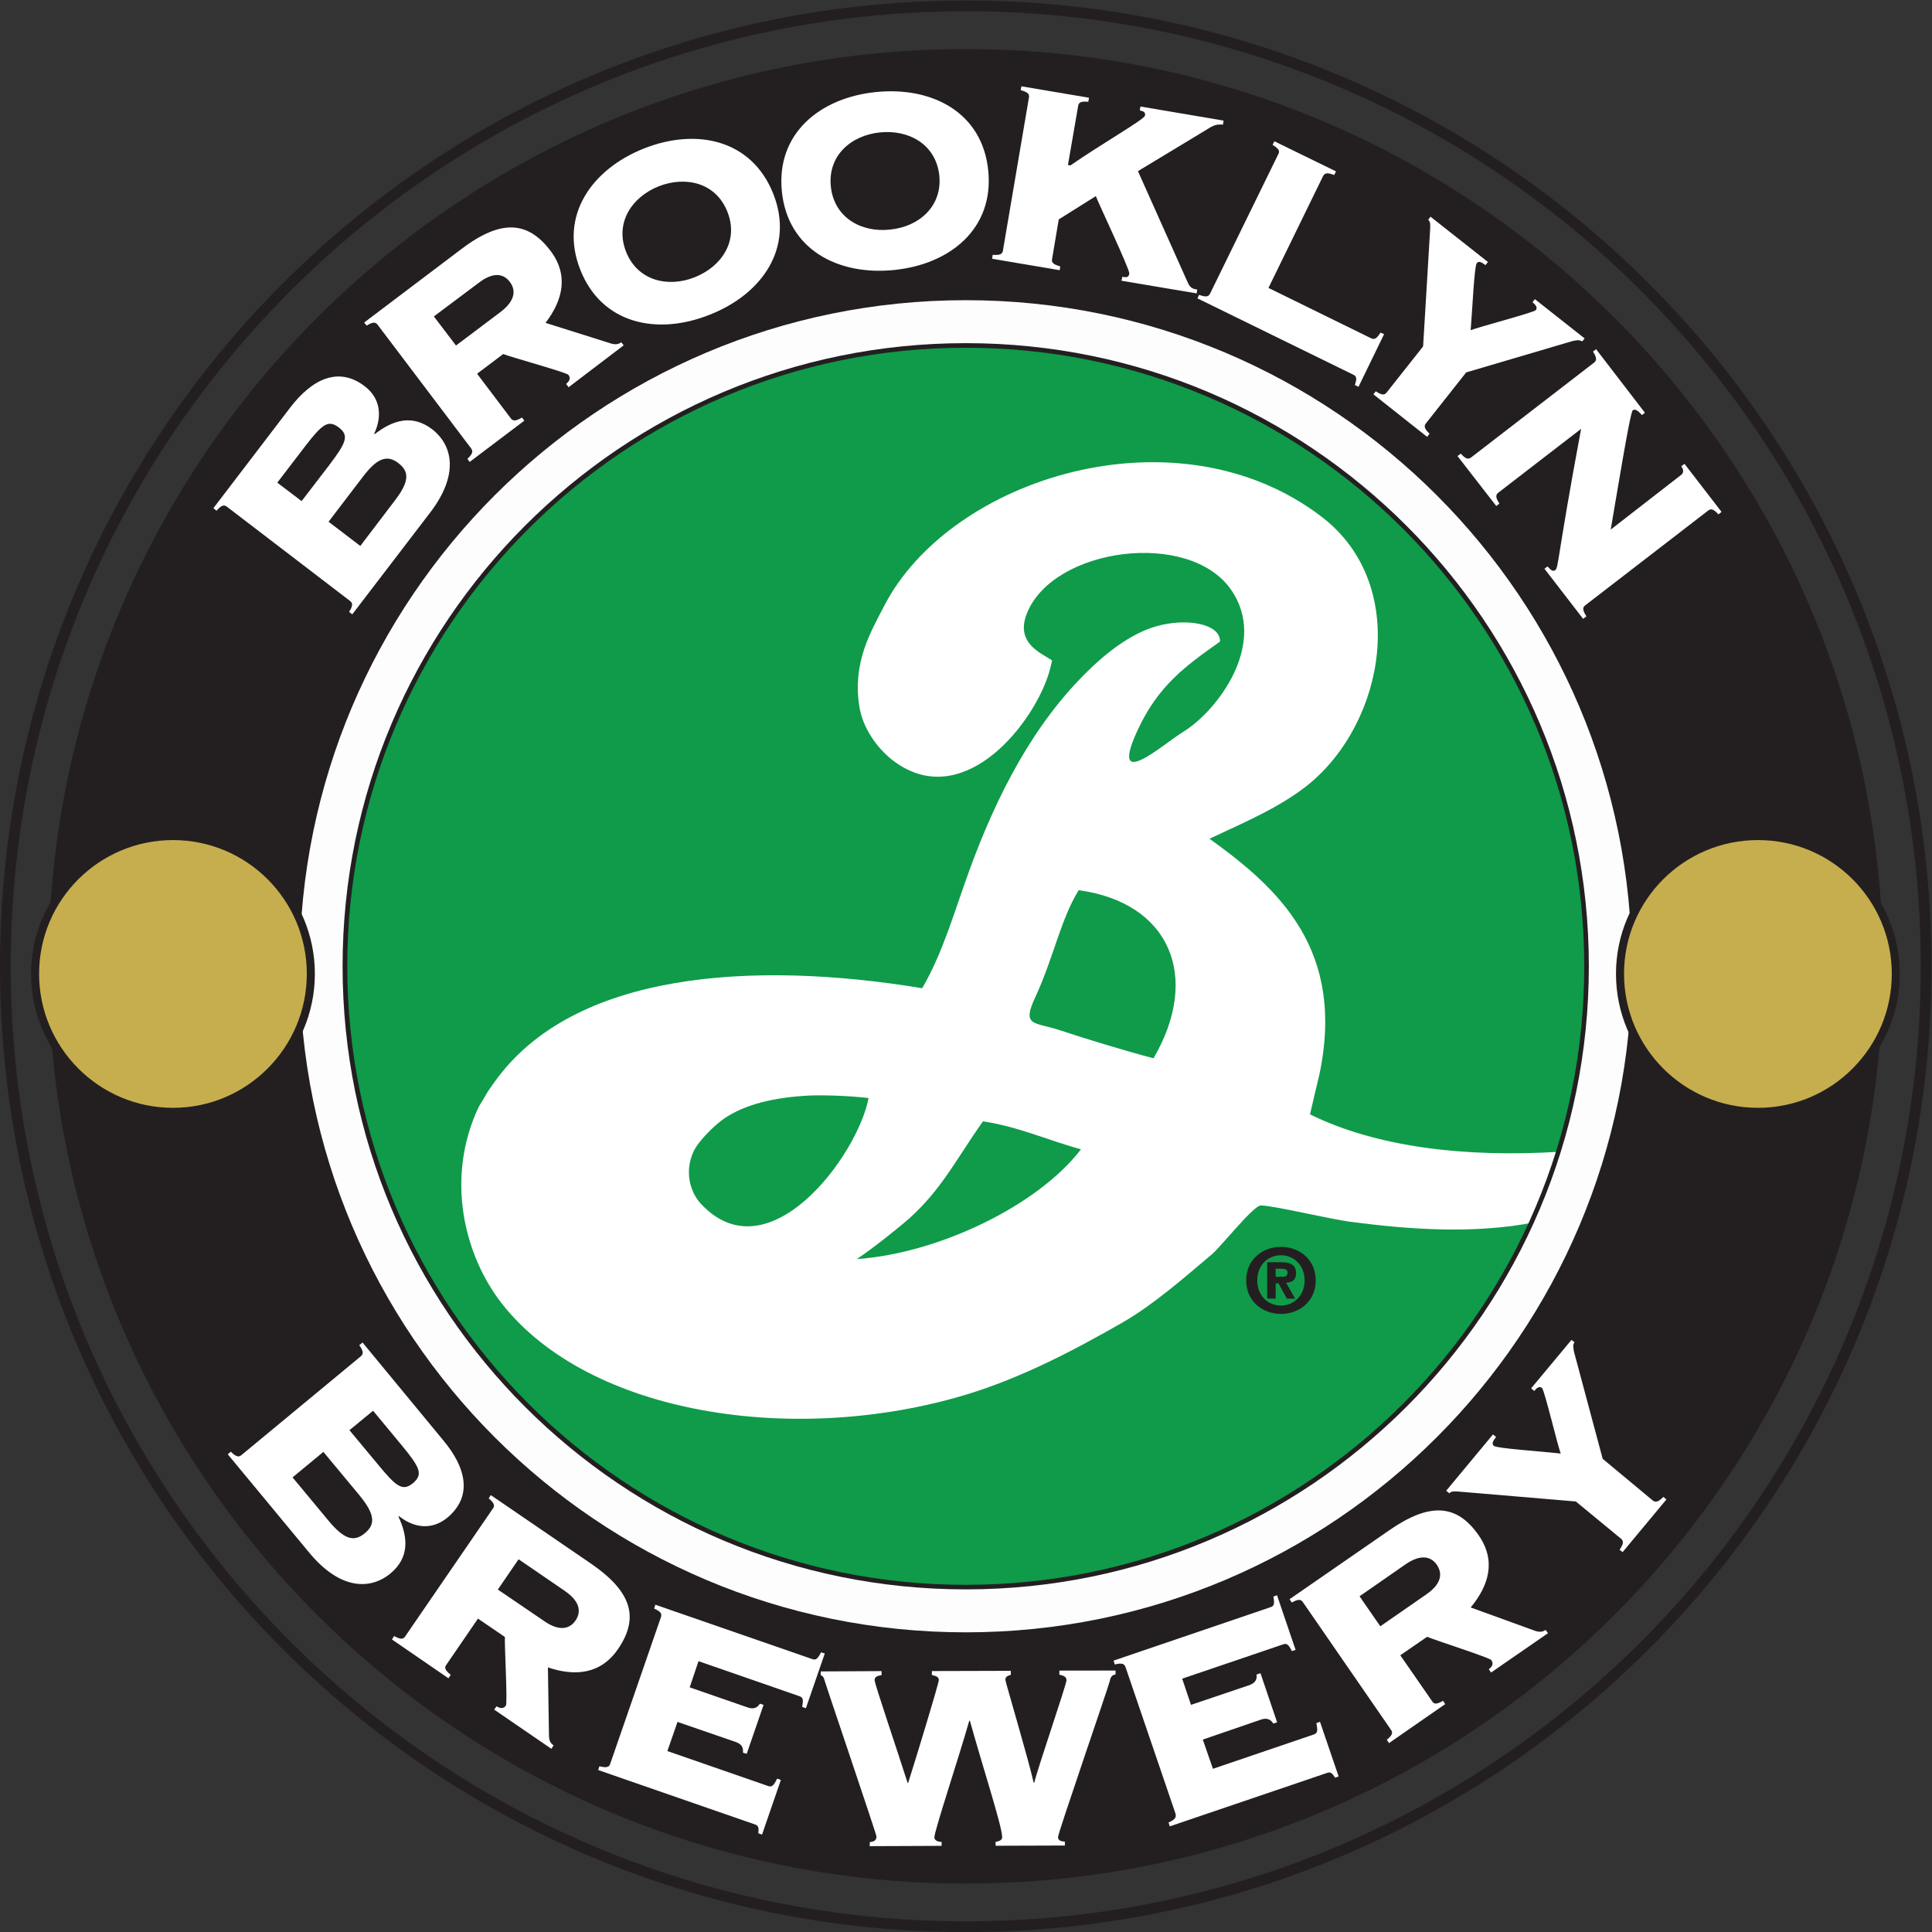
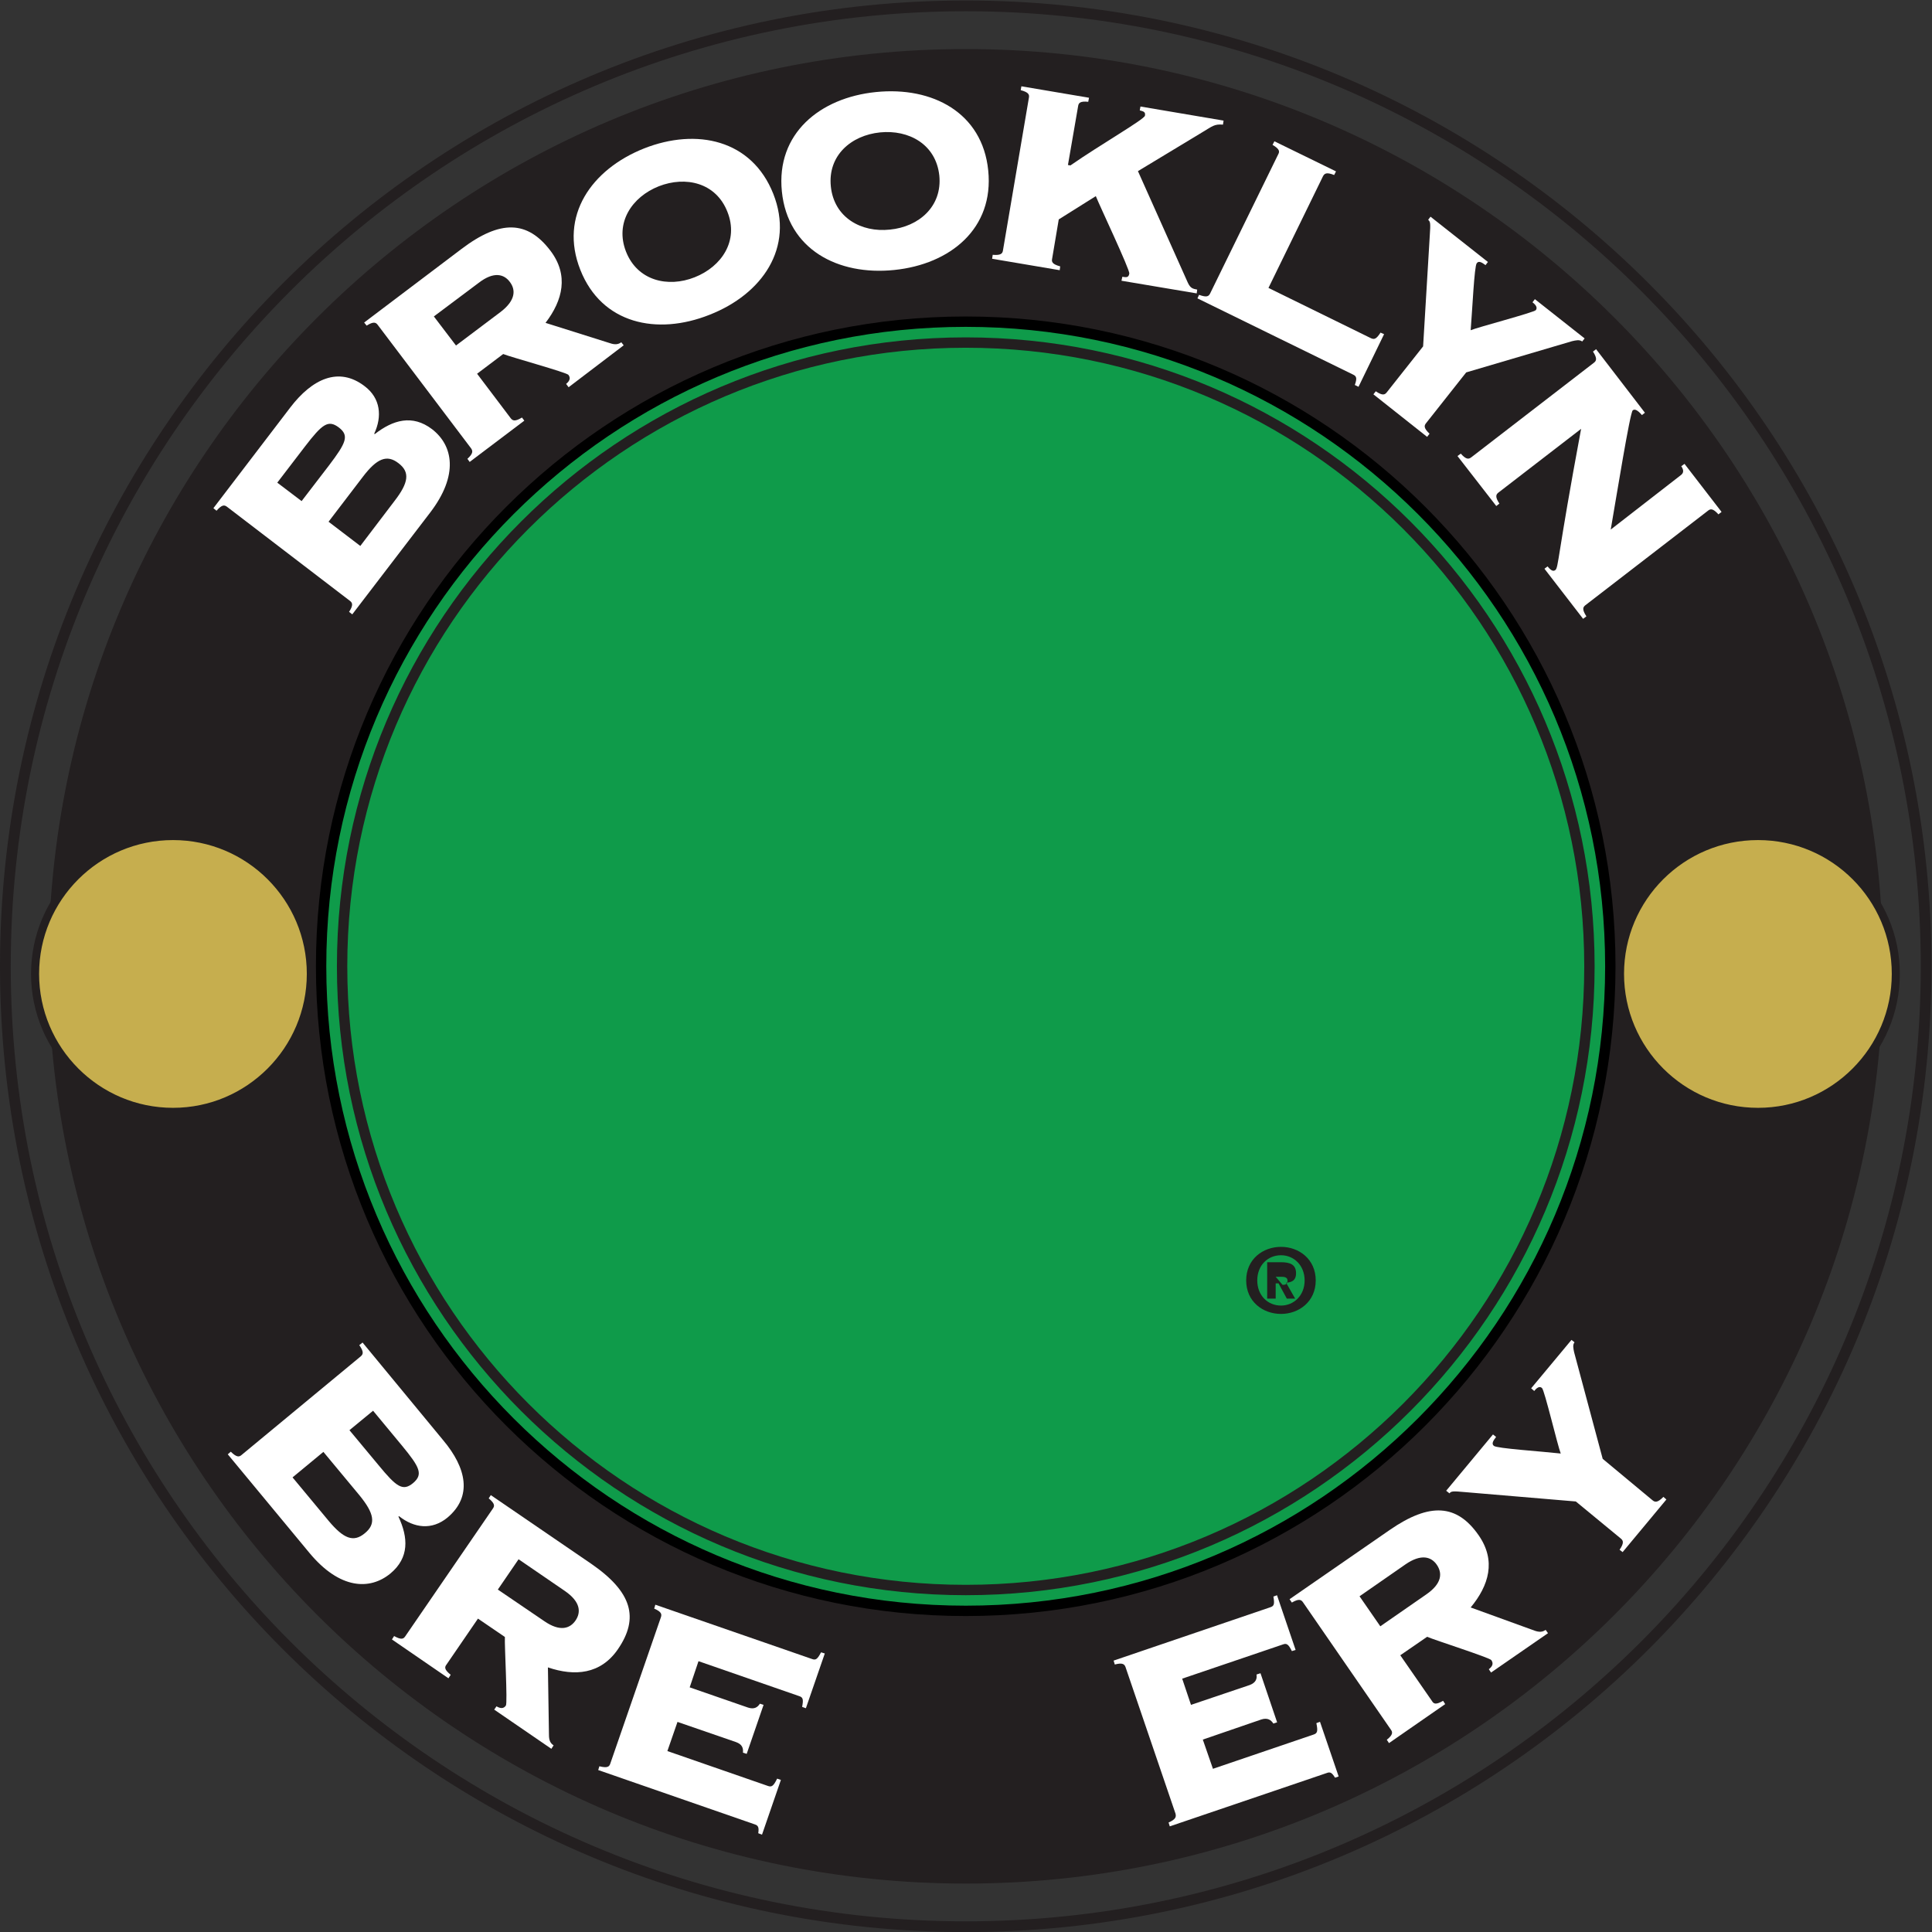
<svg xmlns="http://www.w3.org/2000/svg" xmlns:ns1="http://sodipodi.sourceforge.net/DTD/sodipodi-0.dtd" xmlns:ns2="http://www.inkscape.org/namespaces/inkscape" version="1.1" id="svg2" xml:space="preserve" width="362.013" height="362.027" viewBox="0 0 362.013 362.027" ns1:docname="Brooklyn Brewery Logo Color.svg" ns2:version="0.92.4 (5da689c313, 2019-01-14)">
  <rect x="0" y="0" width="362.013" height="362.027" fill="#333333" stroke="none" />
  <defs id="defs6" />
  <ns1:namedview pagecolor="#ffffff" bordercolor="#666666" borderopacity="1" objecttolerance="10" gridtolerance="10" guidetolerance="10" ns2:pageopacity="0" ns2:pageshadow="2" ns2:window-width="1920" ns2:window-height="1021" id="namedview4" showgrid="false" ns2:zoom="1.3037713" ns2:cx="129.32331" ns2:cy="144.03098" ns2:window-x="0" ns2:window-y="31" ns2:window-maximized="1" ns2:current-layer="g10" />
  <g id="g10" ns2:groupmode="layer" ns2:label="Brooklyn Brewery" transform="matrix(1.333,0,0,-1.333,0,362.027)">
    <path ns2:connector-curvature="0" id="path32" style="display:inline;fill:none;stroke:#231f20;stroke-width:1.511;stroke-linecap:butt;stroke-linejoin:miter;stroke-miterlimit:4;stroke-dasharray:none;stroke-opacity:1" d="m 135.759,0.755 c 74.572,0 134.996,60.443 134.996,135.008 0,74.562 -60.424,135 -134.996,135 -74.582,0 -135.004,-60.438 -135.004,-135 C 0.755,61.198 61.177,0.755 135.759,0.755 Z" ns2:label="Black outter line" />
    <path ns2:connector-curvature="0" id="path34" style="display:inline;fill:#231f20;fill-opacity:1;fill-rule:nonzero;stroke:none;stroke-width:0.1" d="m 135.759,6.818 c 71.206,0 128.936,57.729 128.936,128.945 0,71.213 -57.73,128.931 -128.936,128.931 C 64.539,264.694 6.809,206.976 6.809,135.763 6.809,64.547 64.539,6.818 135.759,6.818" ns2:label="Black circle" />
    <path ns2:connector-curvature="0" id="path36" style="fill:#0f9b4a;fill-opacity:1;fill-rule:nonzero;stroke:#000000;stroke-width:1.457;stroke-miterlimit:4;stroke-dasharray:none;stroke-opacity:1" d="m 135.759,45.153 c 50.047,0 90.601,40.561 90.601,90.61 0,50.044 -40.554,90.609 -90.601,90.609 -50.053,0 -90.622,-40.565 -90.622,-90.609 0,-50.049 40.569,-90.61 90.622,-90.61" ns2:label="Green circle" />
-     <path ns2:connector-curvature="0" id="path44" style="fill:#ffffff;fill-opacity:1;fill-rule:nonzero;stroke:none;stroke-width:0.1" d="m 138.176,113.966 c -3.625,-5.096 -5.753,-9.504 -10.342,-13.631 -1.966,-1.719 -5.214,-4.266 -7.397,-5.735 11.697,0.832 25.569,7.638 31.512,15.431 -4.537,1.234 -8.77,3.18 -13.773,3.935 m -24.624,3.612 c -4.607,-0.251 -8.811,-1.179 -11.81,-3.257 -1.33,-0.927 -3.6,-3.144 -4.263,-4.626 -1.249,-2.721 -0.531,-5.54 0.959,-7.226 9.499,-10.396 22.133,6.668 23.653,14.769 -2.637,0.311 -6.416,0.457 -8.54,0.34 m 38.075,28.874 c -2.523,-4.076 -3.49,-9.366 -6.05,-14.925 -2.047,-4.341 -0.198,-3.538 3.439,-4.768 3.904,-1.289 9.053,-2.854 13.129,-3.933 6.742,11.543 2.208,21.909 -10.518,23.626 m 64.054,-46.692 c -8.518,-1.648 -17.468,-1.02 -25.939,0.095 -2.864,0.378 -10.806,2.286 -12.506,2.286 -1.047,0 -5.661,-5.854 -6.877,-6.863 -3.867,-3.259 -8.101,-6.998 -12.473,-9.536 C 151.22,81.915 143.743,77.96 135.88,75.57 111.897,68.31 82.857,72.631 70.53,88.365 65.3,95.075 62.547,105.896 67.27,115.952 c 0.15,0.295 0.707,1.145 0.967,1.626 0.3,0.581 0.905,1.377 1.318,1.971 11.045,15.435 36.19,17.069 60.074,13.128 2.864,4.876 4.508,10.714 6.577,16.414 3.926,10.814 9.089,20.693 16.589,28.054 2.41,2.393 5.991,5.341 9.69,6.39 4.201,1.237 9.082,0.404 9.009,-2.131 -4.87,-3.465 -8.712,-6.169 -11.656,-12.615 -3.937,-8.651 3.511,-1.906 6.591,0 4.677,2.893 11.957,12.4 6.552,19.997 -5.925,8.33 -24.756,5.84 -28.572,-3.275 -1.589,-3.756 1.084,-5.296 2.64,-6.235 l 0.846,-0.517 c 0,0 -0.318,-1.435 -0.534,-2.052 -2.542,-7.682 -12.444,-19.393 -22.006,-11.891 -2.091,1.679 -4.112,4.433 -4.577,7.572 -0.942,6.148 1.669,10.453 3.464,13.941 9.283,18.135 41.202,28.134 61.498,12.647 12.524,-9.519 8.964,-29 -1.927,-37.754 -3.97,-3.163 -8.986,-5.274 -13.795,-7.531 9.672,-6.96 19.16,-15.561 15.443,-33.161 -0.044,-0.135 -1.318,-5.583 -1.318,-5.583 9.382,-4.627 21.815,-6.077 35.046,-5.262 l -3.508,-9.925" ns2:label="B" />
    <path ns2:connector-curvature="0" id="path76" style="display:inline;fill:none;stroke:#231f20;stroke-width:1.457;stroke-linecap:butt;stroke-linejoin:miter;stroke-miterlimit:4;stroke-dasharray:none;stroke-opacity:1" d="m 135.759,48.083 c 48.428,0 87.664,39.266 87.664,87.68 0,48.422 -39.236,87.672 -87.664,87.672 -48.428,0 -87.671,-39.25 -87.671,-87.672 0,-48.414 39.243,-87.68 87.671,-87.68 z" ns2:label="Black line" />
-     <path ns2:connector-curvature="0" id="path38" style="display:inline;fill:none;stroke:#fdfdfd;stroke-width:6.038;stroke-linecap:butt;stroke-linejoin:miter;stroke-miterlimit:4;stroke-dasharray:none;stroke-opacity:1" d="m 135.759,45.153 c 50.047,0 90.601,40.561 90.601,90.61 0,50.044 -40.554,90.609 -90.601,90.609 -50.053,0 -90.622,-40.565 -90.622,-90.609 0,-50.049 40.569,-90.61 90.622,-90.61 z" ns2:label="White center line" />
    <g id="g943" ns2:label="Brooklyn">
      <path d="m 50.648,194.845 4.812,6.328 c 1.985,2.569 2.201,4.06 0.546,5.311 -1.622,1.254 -3.025,0.67 -4.995,-1.912 l -4.827,-6.323 z m -8.251,6.305 3.86,5.029 c 2.432,3.205 2.846,4.192 1.366,5.325 -1.498,1.121 -2.326,0.482 -4.776,-2.708 L 38.977,203.742 Z M 31.909,200.351 c -0.359,0.264 -0.689,0.339 -1.472,-0.555 l -0.439,0.359 10.81,14.16 c 3.061,4.002 6.797,5.799 10.459,2.979 2.227,-1.686 2.476,-4.242 1.333,-6.674 l 0.081,-0.052 c 2.564,2 5.285,2.793 8.05,0.693 2.955,-2.284 3.779,-6.436 -0.26,-11.719 l -10.954,-14.313 -0.447,0.353 c 0.63,0.956 0.454,1.276 0.14,1.529 l -17.3,13.24" style="fill:#ffffff;fill-opacity:1;fill-rule:nonzero;stroke:none;stroke-width:0.1" id="path46" ns2:connector-curvature="0" />
      <path d="m 64.099,223.02 6.248,4.702 c 2.19,1.666 2.146,3.16 1.318,4.239 -0.798,1.075 -2.227,1.532 -4.394,-0.145 l -6.284,-4.709 z m 7.702,-10.238 c 0.267,-0.324 0.575,-0.491 1.571,0.115 l 0.33,-0.439 -7.683,-5.804 -0.315,0.439 c 0.854,0.778 0.748,1.126 0.513,1.474 l -13.125,17.357 c -0.249,0.331 -0.568,0.518 -1.553,-0.108 l -0.351,0.434 13.645,10.314 c 5.515,4.186 9.324,4.025 12.546,-0.227 2.593,-3.43 1.74,-6.949 -0.696,-10.133 l 9.053,-2.853 c 0.718,-0.254 1.194,-0.174 1.597,0.126 l 0.337,-0.43 -7.742,-5.892 -0.351,0.465 c 0.512,0.425 0.666,0.831 0.322,1.276 -0.274,0.344 -8.104,2.496 -9.166,2.926 l -3.67,-2.77 4.739,-6.27" style="fill:#ffffff;fill-opacity:1;fill-rule:nonzero;stroke:none;stroke-width:0.1" id="path48" ns2:connector-curvature="0" />
      <path d="m 87.998,236.213 c 1.611,-4.087 5.881,-5.097 9.654,-3.599 3.779,1.497 6.225,5.118 4.602,9.19 -1.6,4.106 -5.87,5.078 -9.649,3.6 -3.765,-1.495 -6.204,-5.108 -4.607,-9.191 m 20.702,8.129 c 2.992,-7.578 -1.571,-14.108 -8.957,-17.001 -7.383,-2.939 -15.165,-1.286 -18.165,6.312 -3.017,7.601 1.571,14.13 8.95,17.067 7.386,2.915 15.15,1.252 18.172,-6.378" style="fill:#ffffff;fill-opacity:1;fill-rule:nonzero;stroke:none;stroke-width:0.1" id="path50" ns2:connector-curvature="0" />
      <path d="m 116.789,245.377 c 0.451,-4.376 4.271,-6.502 8.306,-6.063 4.061,0.39 7.375,3.257 6.943,7.599 -0.476,4.395 -4.284,6.469 -8.327,6.064 -4.065,-0.41 -7.368,-3.244 -6.922,-7.6 m 22.123,2.257 c 0.835,-8.157 -5.314,-13.192 -13.216,-13.998 -7.907,-0.811 -14.971,2.891 -15.791,11.041 -0.824,8.121 5.332,13.171 13.213,13.971 7.939,0.81 14.977,-2.893 15.794,-11.014" style="fill:#ffffff;fill-opacity:1;fill-rule:nonzero;stroke:none;stroke-width:0.1" id="path52" ns2:connector-curvature="0" />
      <path d="m 157.644,232.126 0.121,0.558 c 0.546,-0.09 0.886,-0.143 0.978,0.452 0.095,0.531 -4.212,9.619 -4.706,10.882 l -5.211,-3.272 -0.931,-5.532 c -0.091,-0.434 0,-0.757 1.136,-1.071 l -0.07,-0.536 -9.499,1.607 0.08,0.556 c 1.176,-0.1 1.373,0.199 1.439,0.6 l 3.651,21.489 c 0.074,0.409 -0.007,0.756 -1.153,1.055 l 0.095,0.544 9.507,-1.61 -0.11,-0.569 c -1.157,0.121 -1.355,-0.176 -1.421,-0.604 l -1.432,-8.28 0.348,-0.061 c 4.281,2.974 10.386,6.468 10.477,6.995 0.107,0.542 -0.234,0.608 -0.728,0.745 l 0.098,0.542 11.683,-1.98 -0.085,-0.567 c -1.223,0.106 -1.497,-0.236 -2.834,-1.027 l -9.119,-5.51 7.002,-15.655 c 0.381,-0.852 0.769,-0.885 1.326,-0.995 l -0.066,-0.536 -10.576,1.78" style="fill:#ffffff;fill-opacity:1;fill-rule:nonzero;stroke:none;stroke-width:0.1" id="path54" ns2:connector-curvature="0" />
      <path d="m 178.306,231.116 14.413,-7.071 c 0.477,-0.218 0.759,-0.103 1.341,0.789 l 0.498,-0.22 -3.596,-7.399 -0.517,0.257 c 0.323,0.923 0.249,1.221 -0.216,1.446 l -21.906,10.73 0.227,0.497 c 1.12,-0.413 1.362,-0.193 1.56,0.201 l 9.573,19.563 c 0.205,0.377 0.205,0.73 -0.806,1.314 l 0.263,0.504 8.658,-4.23 -0.257,-0.511 c -1.105,0.44 -1.354,0.198 -1.56,-0.152 l -7.675,-15.718" style="fill:#ffffff;fill-opacity:1;fill-rule:nonzero;stroke:none;stroke-width:0.1" id="path56" ns2:connector-curvature="0" />
      <path d="m 215.754,229.536 6.995,-5.52 -0.341,-0.429 c -0.406,0.292 -0.904,0.158 -1.428,0.041 l -14.879,-4.388 -5.643,-7.139 c -0.268,-0.337 -0.363,-0.674 0.49,-1.481 l -0.34,-0.441 -7.551,5.978 0.333,0.428 c 0.978,-0.659 1.285,-0.483 1.556,-0.135 l 5.098,6.447 0.937,15.575 c 0.121,1.745 0.088,1.946 -0.227,2.217 l 0.33,0.438 8.071,-6.365 -0.341,-0.445 c -0.442,0.335 -0.952,0.685 -1.234,0.262 -0.336,-0.375 -0.622,-6.599 -0.849,-9.41 0.97,0.418 8.862,2.481 9.166,2.831 0.297,0.421 -0.143,0.835 -0.476,1.095 l 0.333,0.441" style="fill:#ffffff;fill-opacity:1;fill-rule:nonzero;stroke:none;stroke-width:0.1" id="path58" ns2:connector-curvature="0" />
      <path d="m 224.067,220.608 c 0.315,0.258 0.502,0.557 -0.143,1.558 l 0.436,0.336 6.863,-8.932 -0.417,-0.328 c -0.704,0.809 -1.055,0.858 -1.297,0.661 -0.388,-0.333 -2.263,-11.977 -3.091,-16.755 l 9.833,7.634 c 0.469,0.332 0.429,0.768 0.081,1.27 l 0.457,0.331 5.208,-6.753 -0.439,-0.346 c -0.784,0.871 -1.128,0.793 -1.473,0.512 l -17.241,-13.291 c -0.322,-0.266 -0.491,-0.562 0.154,-1.555 l -0.462,-0.35 -5.434,7.041 0.439,0.328 c 0.528,-0.647 0.817,-0.705 1.077,-0.524 0.483,0.373 0.242,1.653 3.636,19.861 l -11.627,-8.963 c -0.322,-0.256 -0.505,-0.564 0.139,-1.545 l -0.435,-0.34 -5.453,7.021 0.461,0.345 c 0.791,-0.892 1.128,-0.775 1.473,-0.524 l 17.255,13.308" style="fill:#ffffff;fill-opacity:1;fill-rule:nonzero;stroke:none;stroke-width:0.1" id="path60" ns2:connector-curvature="0" />
    </g>
    <g id="g952" ns2:label="Brewery" style="display:inline">
      <path d="m 41.123,63.914 5.079,-6.116 c 2.113,-2.52 3.497,-3.052 5.072,-1.741 1.619,1.311 1.333,2.787 -0.732,5.324 l -5.083,6.118 z m 7.998,6.636 4.087,-4.913 c 2.534,-3.087 3.42,-3.708 4.856,-2.525 1.429,1.221 0.989,2.186 -1.571,5.284 l -4.05,4.887 z m 1.604,10.392 c 0.307,0.282 0.462,0.596 -0.22,1.561 l 0.458,0.369 11.334,-13.734 c 3.274,-3.9 4.142,-7.911 0.593,-10.882 -2.186,-1.793 -4.691,-1.465 -6.789,0.201 l -0.095,-0.049 c 1.384,-2.948 1.545,-5.788 -1.128,-8.004 -2.878,-2.371 -7.104,-2.241 -11.36,2.869 l -11.499,13.884 0.425,0.368 c 0.831,-0.824 1.179,-0.742 1.494,-0.476 l 16.787,13.893" style="fill:#ffffff;fill-opacity:1;fill-rule:nonzero;stroke:none;stroke-width:0.1" id="path62" ns2:connector-curvature="0" />
      <path d="m 69.981,48.146 6.511,-4.429 c 2.256,-1.56 3.647,-1.033 4.409,0.081 0.762,1.113 0.762,2.593 -1.502,4.154 l -6.504,4.454 z m -7.229,-10.559 c -0.264,-0.348 -0.315,-0.683 0.601,-1.421 l -0.315,-0.491 -7.943,5.457 0.304,0.48 c 1.022,-0.57 1.318,-0.404 1.564,-0.041 l 12.323,17.966 c 0.242,0.346 0.308,0.682 -0.59,1.429 l 0.297,0.456 14.128,-9.661 c 5.713,-3.946 6.764,-7.595 3.736,-12.005 -2.417,-3.52 -6.058,-3.839 -9.837,-2.55 l 0.147,-9.503 c 0,-0.742 0.198,-1.168 0.652,-1.452 l -0.315,-0.491 -8.034,5.51 0.322,0.463 c 0.557,-0.326 1.004,-0.352 1.319,0.11 0.256,0.362 -0.205,8.474 -0.14,9.64 l -3.783,2.58 -4.435,-6.476" style="fill:#ffffff;fill-opacity:1;fill-rule:nonzero;stroke:none;stroke-width:0.1" id="path64" ns2:connector-curvature="0" />
      <path d="m 104.961,25.05 -0.527,0.168 c 0.066,0.626 -0.096,1.17 -0.967,1.485 L 95.234,29.543 93.813,25.445 107.971,20.532 c 0.498,-0.17 0.762,-0.012 1.267,1.037 l 0.531,-0.178 -2.655,-7.699 -0.527,0.201 c 0.113,0.782 0.014,1.081 -0.469,1.238 l -22.027,7.644 0.161,0.531 c 1.154,-0.289 1.395,-0.047 1.534,0.372 l 7.12,20.585 c 0.125,0.394 0.117,0.745 -0.945,1.205 l 0.158,0.549 22.06,-7.645 c 0.502,-0.177 0.736,0 1.238,0.952 l 0.524,-0.164 -2.659,-7.696 -0.531,0.192 c 0.216,1.058 0.106,1.34 -0.384,1.502 l -14.18,4.92 -1.238,-3.679 8.189,-2.838 c 0.878,-0.291 1.355,0.031 1.677,0.54 l 0.52,-0.161 -2.373,-6.89" style="fill:#ffffff;fill-opacity:1;fill-rule:nonzero;stroke:none;stroke-width:0.1" id="path66" ns2:connector-curvature="0" />
-       <path d="m 122.257,12.077 v 0.553 c 0.516,0.084 0.948,0.201 0.948,0.803 0,0.322 -7.126,21.297 -7.361,22.145 -0.109,0.376 -0.336,0.511 -0.472,0.511 v 0.549 l 8.544,0.048 0.007,-0.56 c -0.553,-0.114 -0.981,-0.195 -0.981,-0.726 0,-0.501 3.442,-10.632 4.64,-14.428 h 0.076 c 1.121,3.514 4.314,14.009 4.314,14.469 0,0.513 -0.6,0.58 -0.981,0.701 v 0.55 l 11.1,0.031 v -0.557 c -0.406,-0.145 -0.769,-0.229 -0.769,-0.709 0,-0.271 3.303,-11.369 3.973,-14.445 h 0.092 c 0.549,2.247 4.526,13.782 4.526,14.388 0,0.557 -0.494,0.654 -1,0.782 v 0.573 l 7.899,0.008 v -0.557 c -0.486,-0.04 -0.728,-0.41 -0.798,-0.872 -0.179,-0.814 -7.291,-21.414 -7.291,-21.974 0,-0.557 0.535,-0.61 0.963,-0.646 V 12.166 l -9.734,-0.033 v 0.553 c 0.641,0.101 0.92,0.286 0.92,0.674 0,1.489 -2.798,10.067 -4.534,16.344 h -0.092 c -1.542,-5.425 -4.918,-15.522 -4.903,-16.401 0,-0.362 0.413,-0.629 1.018,-0.629 V 12.119 L 122.257,12.077" style="fill:#ffffff;fill-opacity:1;fill-rule:nonzero;stroke:none;stroke-width:0.1" id="path68" ns2:connector-curvature="0" />
      <path d="m 179.521,29.486 -0.523,-0.177 c -0.341,0.516 -0.817,0.855 -1.703,0.573 l -8.218,-2.824 1.424,-4.107 14.177,4.825 c 0.498,0.178 0.597,0.452 0.362,1.593 l 0.509,0.19 2.622,-7.684 -0.509,-0.174 c -0.406,0.666 -0.655,0.856 -1.139,0.666 l -22.089,-7.507 -0.169,0.542 c 1.066,0.467 1.066,0.822 0.978,1.234 l -7.035,20.627 c -0.139,0.36 -0.374,0.653 -1.502,0.348 l -0.168,0.549 22.057,7.509 c 0.501,0.167 0.59,0.445 0.403,1.492 l 0.509,0.187 2.615,-7.692 -0.528,-0.158 c -0.469,0.953 -0.732,1.114 -1.201,0.953 l -14.216,-4.829 1.237,-3.682 8.262,2.79 c 0.842,0.323 1.047,0.855 0.949,1.476 l 0.56,0.178 2.336,-6.898" style="fill:#ffffff;fill-opacity:1;fill-rule:nonzero;stroke:none;stroke-width:0.1" id="path70" ns2:connector-curvature="0" />
      <path d="m 194.027,42.983 6.445,4.47 c 2.275,1.565 2.275,3.034 1.502,4.171 -0.758,1.113 -2.172,1.609 -4.42,0.056 l -6.446,-4.478 z m 7.269,-10.512 c 0.235,-0.396 0.542,-0.547 1.557,0.036 l 0.296,-0.463 -7.902,-5.482 -0.308,0.473 c 0.908,0.71 0.82,1.08 0.578,1.411 l -12.356,17.91 c -0.249,0.362 -0.564,0.549 -1.567,-0.037 l -0.322,0.472 14.062,9.722 c 5.695,3.94 9.485,3.629 12.528,-0.751 2.469,-3.574 1.436,-7.026 -1.131,-10.133 l 8.957,-3.25 c 0.667,-0.244 1.161,-0.218 1.575,0.104 l 0.337,-0.469 -8.006,-5.533 -0.314,0.467 c 0.52,0.404 0.688,0.8 0.351,1.283 -0.227,0.339 -7.979,2.817 -9.023,3.276 l -3.772,-2.598 4.46,-6.438" style="fill:#ffffff;fill-opacity:1;fill-rule:nonzero;stroke:none;stroke-width:0.1" id="path72" ns2:connector-curvature="0" />
      <path d="m 215.234,76.438 5.666,6.804 0.428,-0.338 c -0.286,-0.347 -0.169,-0.861 -0.059,-1.388 l 4.018,-14.993 7.005,-5.825 c 0.345,-0.289 0.7,-0.366 1.531,0.477 l 0.418,-0.367 -6.153,-7.397 -0.428,0.333 c 0.663,0.952 0.509,1.296 0.186,1.566 l -6.335,5.22 -15.571,1.315 c -1.74,0.161 -1.948,0.137 -2.19,-0.174 l -0.462,0.368 6.578,7.914 0.439,-0.356 c -0.344,-0.443 -0.711,-0.936 -0.315,-1.25 0.381,-0.363 6.599,-0.766 9.401,-1.077 -0.414,1.003 -2.289,8.949 -2.641,9.214 -0.395,0.349 -0.827,-0.095 -1.087,-0.423 l -0.429,0.377" style="fill:#ffffff;fill-opacity:1;fill-rule:nonzero;stroke:none;stroke-width:0.1" id="path74" ns2:connector-curvature="0" />
    </g>
-     <path ns2:connector-curvature="0" id="path78" style="fill:#231f20;fill-opacity:1;fill-rule:nonzero;stroke:none;stroke-width:0.1" d="m 179.32,92.114 v 1.139 h 0.711 c 0.376,0 0.952,-0.006 0.952,-0.517 0,-0.52 -0.261,-0.622 -0.693,-0.622 z m 0,-0.925 h 0.403 l 1.161,-2.144 h 1.172 l -1.275,2.241 c 0.872,0.039 1.403,0.379 1.403,1.309 0,1.22 -0.788,1.566 -2.135,1.566 h -1.923 v -5.116 h 1.194 z m 0.751,-4.297 c 2.508,0 4.878,1.722 4.878,4.709 0,2.999 -2.37,4.719 -4.878,4.719 -2.542,0 -4.897,-1.72 -4.897,-4.719 0,-2.987 2.355,-4.709 4.897,-4.709 m 3.318,4.709 c 0,-2.118 -1.52,-3.534 -3.318,-3.534 -1.864,0 -3.34,1.416 -3.34,3.534 0,2.124 1.476,3.54 3.34,3.54 1.798,0 3.318,-1.416 3.318,-3.54" ns2:label="®" />
+     <path ns2:connector-curvature="0" id="path78" style="fill:#231f20;fill-opacity:1;fill-rule:nonzero;stroke:none;stroke-width:0.1" d="m 179.32,92.114 h 0.711 c 0.376,0 0.952,-0.006 0.952,-0.517 0,-0.52 -0.261,-0.622 -0.693,-0.622 z m 0,-0.925 h 0.403 l 1.161,-2.144 h 1.172 l -1.275,2.241 c 0.872,0.039 1.403,0.379 1.403,1.309 0,1.22 -0.788,1.566 -2.135,1.566 h -1.923 v -5.116 h 1.194 z m 0.751,-4.297 c 2.508,0 4.878,1.722 4.878,4.709 0,2.999 -2.37,4.719 -4.878,4.719 -2.542,0 -4.897,-1.72 -4.897,-4.719 0,-2.987 2.355,-4.709 4.897,-4.709 m 3.318,4.709 c 0,-2.118 -1.52,-3.534 -3.318,-3.534 -1.864,0 -3.34,1.416 -3.34,3.534 0,2.124 1.476,3.54 3.34,3.54 1.798,0 3.318,-1.416 3.318,-3.54" ns2:label="®" />
    <path ns2:label="Right circle" ns2:connector-curvature="0" id="path80" style="fill:#c6ae4e;fill-opacity:1;fill-rule:nonzero;stroke:#231f20;stroke-width:1.132;stroke-miterlimit:4;stroke-dasharray:none;stroke-opacity:1" d="m 247.124,115.297 c 10.693,0 19.365,8.703 19.365,19.402 0,10.698 -8.672,19.367 -19.365,19.367 -10.73,0 -19.402,-8.669 -19.402,-19.367 0,-10.699 8.672,-19.402 19.402,-19.402" />
    <path ns2:label="Left circle" ns2:connector-curvature="0" id="path40" style="display:inline;fill:#c6ae4e;fill-opacity:1;fill-rule:nonzero;stroke:#231f20;stroke-width:1.132;stroke-miterlimit:4;stroke-dasharray:none;stroke-opacity:1" d="m 24.321,115.297 c 10.694,0 19.373,8.703 19.373,19.402 0,10.698 -8.679,19.367 -19.373,19.367 -10.7,0 -19.391,-8.669 -19.391,-19.367 0,-10.699 8.69,-19.402 19.391,-19.402" />
  </g>
</svg>